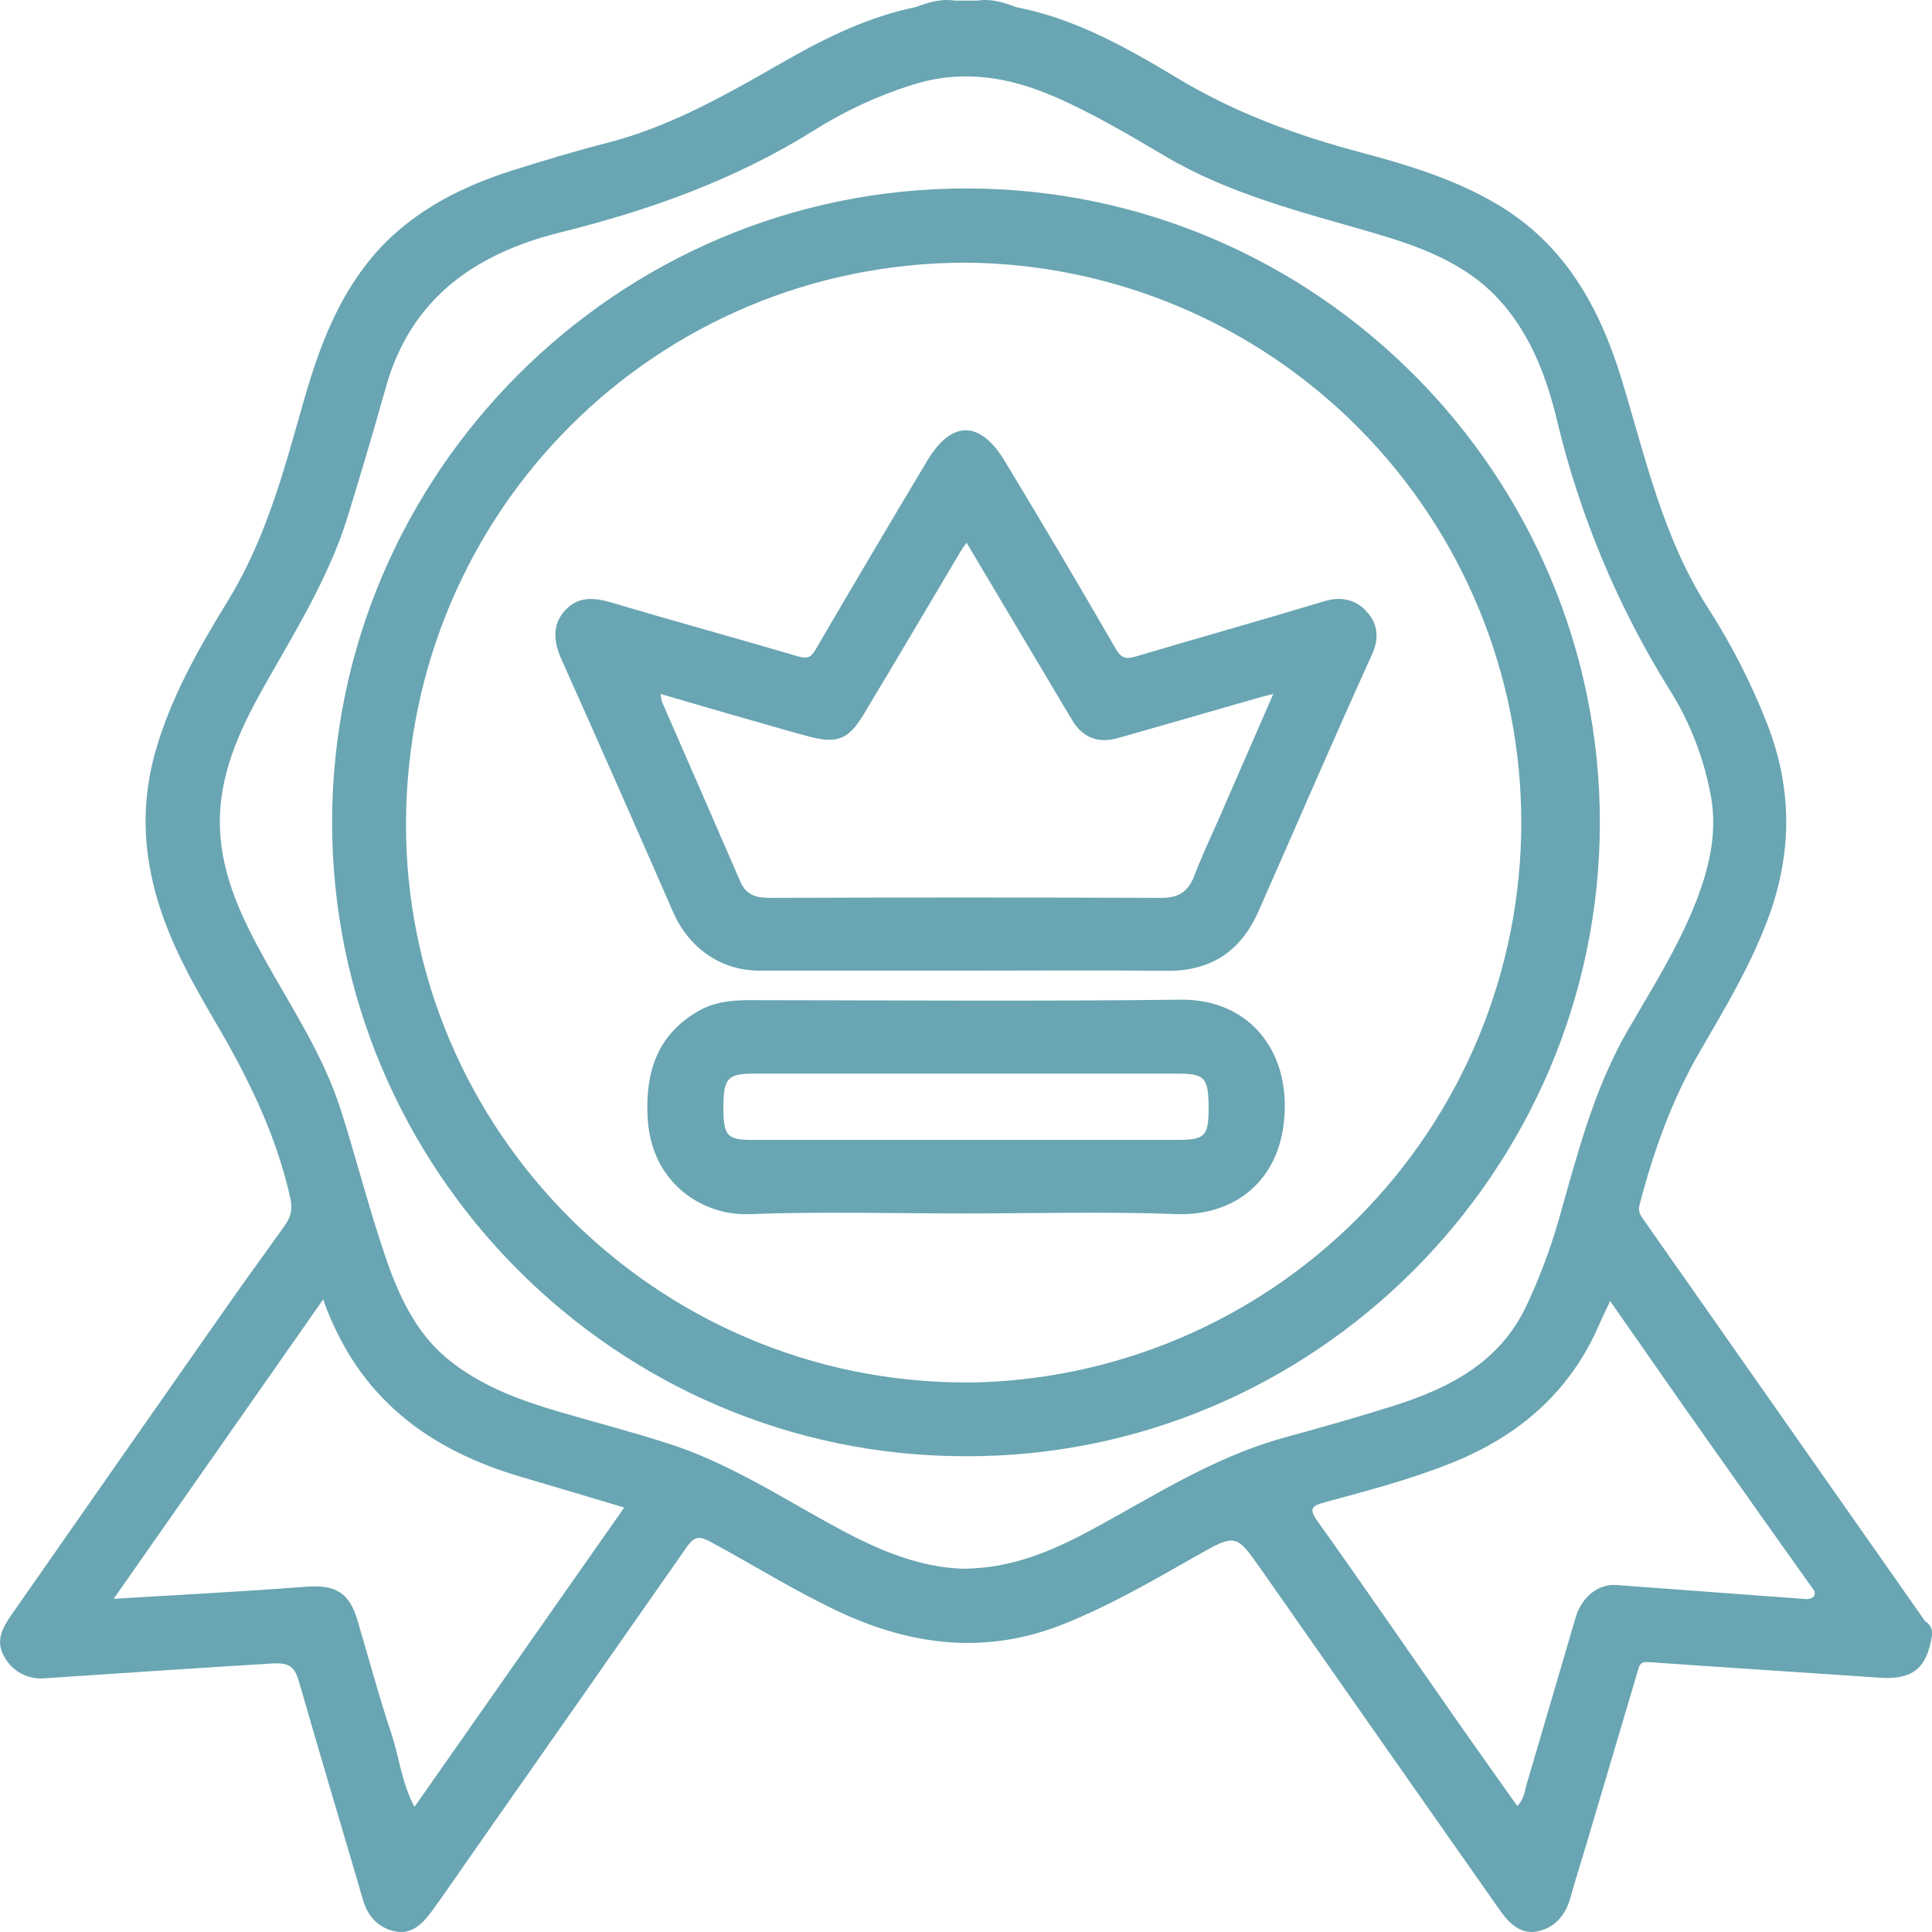
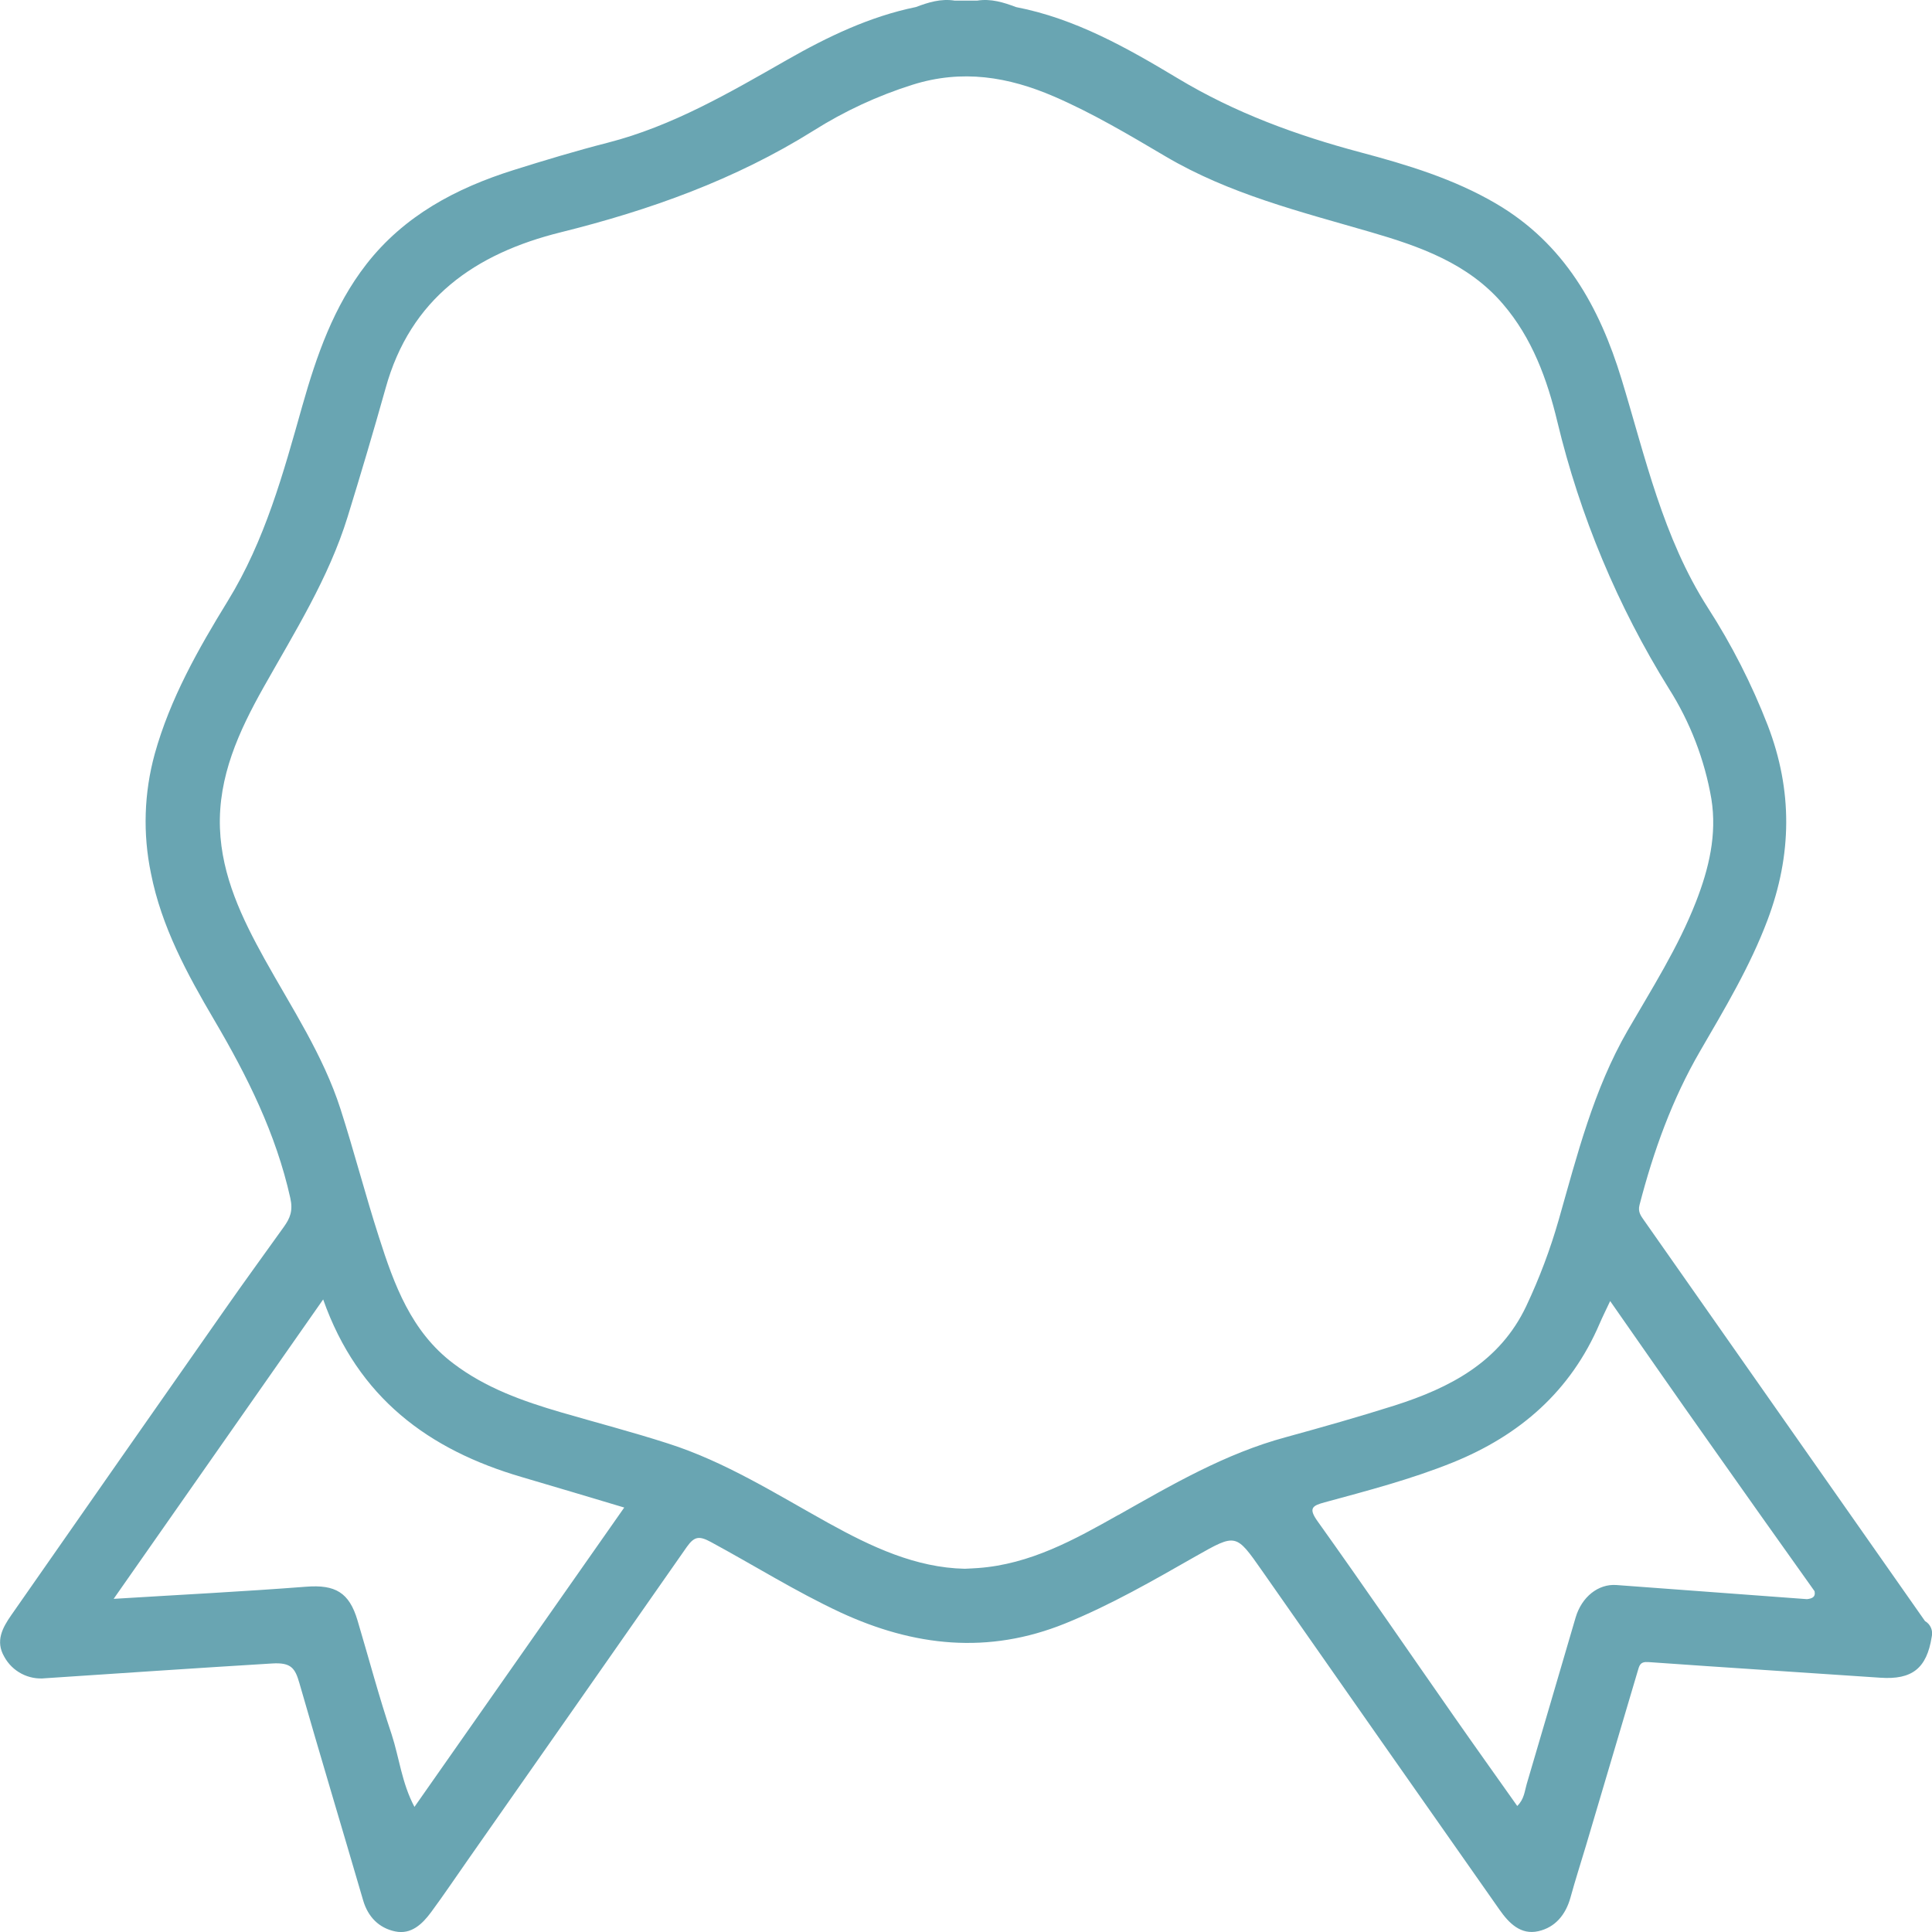
<svg xmlns="http://www.w3.org/2000/svg" width="96" height="96" viewBox="0 0 96 96" fill="none">
  <g clip-path="url(#clip0_362_559)">
    <path d="M95.654 80.552C90.998 73.917 86.344 67.281 81.693 60.642C81.539 60.421 81.377 60.22 81.466 59.877C82.16 57.203 83.081 54.632 84.478 52.227C85.7 50.121 86.954 48.031 87.822 45.73C89.048 42.483 89.082 39.279 87.838 36.042C87.047 34.001 86.051 32.045 84.866 30.204C82.626 26.709 81.757 22.718 80.573 18.837C79.472 15.23 77.719 12.102 74.348 10.123C72.247 8.889 69.933 8.19 67.607 7.571C64.417 6.721 61.371 5.608 58.52 3.891C56.01 2.384 53.436 0.923 50.487 0.352C49.866 0.117 49.241 -0.077 48.563 0.03H47.433C46.757 -0.077 46.13 0.115 45.511 0.35C43.212 0.821 41.129 1.823 39.109 2.974C36.254 4.603 33.422 6.264 30.195 7.092C28.623 7.495 27.064 7.964 25.514 8.452C22.659 9.352 20.087 10.712 18.201 13.134C16.579 15.223 15.732 17.665 15.02 20.174C14.079 23.511 13.169 26.854 11.318 29.863C9.846 32.259 8.453 34.716 7.688 37.464C7.157 39.397 7.092 41.429 7.5 43.392C8.021 46.042 9.292 48.383 10.642 50.679C12.283 53.468 13.713 56.329 14.425 59.53C14.566 60.165 14.414 60.53 14.105 60.962C13.122 62.336 12.126 63.702 11.158 65.088C7.621 70.138 4.09 75.191 0.565 80.248C0.117 80.89 -0.237 81.548 0.211 82.32C0.407 82.682 0.707 82.977 1.072 83.167C1.437 83.358 1.85 83.435 2.26 83.39C6.014 83.141 9.767 82.885 13.523 82.657C14.465 82.599 14.664 82.889 14.877 83.634C15.911 87.235 16.992 90.823 18.042 94.42C18.283 95.25 18.826 95.799 19.63 95.97C20.434 96.141 20.987 95.603 21.428 95.006C22.059 94.151 22.652 93.267 23.262 92.397C26.891 87.218 30.515 82.038 34.134 76.856C34.511 76.327 34.757 76.316 35.326 76.623C37.471 77.783 39.538 79.082 41.754 80.116C45.411 81.811 49.098 82.22 52.926 80.67C55.2 79.749 57.309 78.529 59.429 77.322C61.425 76.192 61.41 76.192 62.715 78.056C66.642 83.675 70.574 89.288 74.512 94.896C74.981 95.565 75.566 96.158 76.44 95.96C77.278 95.772 77.801 95.139 78.037 94.284C78.272 93.429 78.556 92.546 78.816 91.676C79.671 88.802 80.523 85.929 81.371 83.056C81.458 82.762 81.488 82.559 81.9 82.587C85.746 82.86 89.592 83.103 93.437 83.365C95.006 83.472 95.738 82.904 95.985 81.337C96.023 81.188 96.011 81.03 95.951 80.888C95.892 80.746 95.787 80.628 95.654 80.552ZM20.592 89.779C19.963 88.591 19.839 87.343 19.462 86.186C18.833 84.32 18.332 82.42 17.767 80.525C17.353 79.118 16.651 78.732 15.21 78.843C12.094 79.084 8.972 79.241 5.647 79.446L16.058 64.568C17.786 69.465 21.313 72.045 25.921 73.393C27.593 73.881 29.261 74.386 31.018 74.909C27.53 79.877 24.102 84.785 20.59 89.789L20.592 89.779ZM55.566 75.278C53.38 76.512 51.184 77.727 48.599 77.915C48.41 77.93 48.222 77.936 47.938 77.951C45.507 77.9 43.304 76.864 41.159 75.676C38.559 74.235 36.036 72.63 33.178 71.721C31.424 71.156 29.643 70.692 27.875 70.177C25.975 69.621 24.119 68.964 22.52 67.745C20.432 66.167 19.583 63.832 18.829 61.47C18.15 59.363 17.596 57.212 16.918 55.103C16.058 52.428 14.502 50.093 13.152 47.664C12.023 45.626 11.017 43.536 10.929 41.157C10.836 38.588 11.87 36.336 13.09 34.164C14.638 31.411 16.333 28.727 17.274 25.678C17.927 23.562 18.558 21.437 19.157 19.302C20.389 14.829 23.612 12.597 27.862 11.543C32.287 10.443 36.523 8.932 40.423 6.492C41.958 5.523 43.612 4.756 45.343 4.211C47.814 3.433 50.107 3.816 52.378 4.797C54.306 5.631 56.112 6.708 57.919 7.774C61.09 9.644 64.617 10.518 68.102 11.531C70.55 12.243 72.953 13.085 74.683 15.11C76.126 16.791 76.879 18.844 77.382 20.948C78.508 25.638 80.379 30.117 82.925 34.214C83.983 35.882 84.7 37.743 85.036 39.69C85.324 41.474 84.911 43.176 84.267 44.822C83.384 47.082 82.083 49.12 80.878 51.204C79.183 54.142 78.37 57.391 77.455 60.602C77.034 62.074 76.494 63.509 75.841 64.894C74.523 67.683 72.047 68.96 69.296 69.839C67.511 70.404 65.704 70.915 63.896 71.412C60.883 72.224 58.236 73.775 55.564 75.284L55.566 75.278ZM80.319 78.759C79.419 78.693 78.594 79.346 78.291 80.376C77.478 83.135 76.677 85.896 75.86 88.653C75.757 89.002 75.74 89.397 75.391 89.738C74.335 88.243 73.286 86.776 72.254 85.297C69.995 82.064 67.767 78.808 65.476 75.6C65.001 74.939 65.206 74.817 65.824 74.649C67.965 74.067 70.111 73.506 72.177 72.674C75.521 71.323 78.046 69.126 79.485 65.768C79.628 65.434 79.792 65.109 80.008 64.649C81.684 67.045 83.284 69.357 84.904 71.644C86.651 74.123 88.405 76.598 90.165 79.067C90.225 79.373 90.025 79.431 89.788 79.461C86.631 79.228 83.475 78.993 80.319 78.759Z" fill="#69A5B2" />
-     <path d="M79.496 40.89C79.513 23.654 65.453 9.375 48.03 9.364C30.656 9.35 16.519 23.541 16.502 40.833C16.483 58.084 30.568 72.365 47.972 72.359C65.314 72.419 79.479 58.193 79.496 40.89ZM47.998 68.694C32.65 68.694 20.087 56.152 20.174 40.822C20.262 25.368 32.635 13.06 48 13.051C55.339 13.111 62.356 16.07 67.524 21.281C72.692 26.493 75.592 33.535 75.592 40.876C75.592 48.216 72.692 55.258 67.524 60.47C62.356 65.681 55.339 68.64 48 68.7L47.998 68.694Z" fill="#69A5B2" />
-     <path d="M67.884 30.364C67.362 29.799 66.649 29.622 65.813 29.873C62.702 30.814 59.573 31.686 56.458 32.615C55.957 32.765 55.722 32.726 55.434 32.227C53.633 29.109 51.801 26.011 49.94 22.933C48.704 20.878 47.288 20.861 46.072 22.897C44.206 26.012 42.359 29.137 40.529 32.272C40.293 32.677 40.107 32.746 39.66 32.615C36.574 31.709 33.471 30.858 30.387 29.942C29.506 29.68 28.709 29.624 28.061 30.349C27.414 31.074 27.519 31.916 27.907 32.78C29.769 36.946 31.612 41.12 33.437 45.3C34.215 47.091 35.795 48.227 37.732 48.231C41.15 48.231 44.569 48.231 47.987 48.231C51.312 48.231 54.636 48.204 57.967 48.24C60.166 48.263 61.659 47.265 62.531 45.287C64.414 41.027 66.251 36.748 68.18 32.509C68.566 31.65 68.43 30.946 67.884 30.364ZM60.454 40.935C60.077 41.794 59.674 42.63 59.345 43.515C59.049 44.298 58.562 44.619 57.712 44.615C51.22 44.592 44.729 44.592 38.239 44.615C37.593 44.615 37.079 44.481 36.793 43.82C35.501 40.835 34.194 37.858 32.895 34.876C32.86 34.748 32.838 34.616 32.827 34.483C34.464 34.957 36.028 35.425 37.614 35.869C38.482 36.119 39.348 36.374 40.222 36.603C41.577 36.959 42.159 36.748 42.89 35.537C44.522 32.829 46.123 30.104 47.738 27.389C47.797 27.287 47.868 27.2 48.026 26.963L51.555 32.895C52.131 33.863 52.704 34.833 53.285 35.799C53.809 36.667 54.579 36.946 55.545 36.675C57.804 36.038 60.047 35.383 62.297 34.737C62.561 34.662 62.826 34.596 63.271 34.477L60.454 40.935Z" fill="#69A5B2" />
-     <path d="M58.654 49.673C51.508 49.762 44.362 49.702 37.216 49.698C36.33 49.698 35.473 49.792 34.684 50.248C32.637 51.43 32.068 53.304 32.178 55.511C32.34 58.8 34.923 60.408 37.196 60.331C40.773 60.197 44.34 60.295 47.913 60.295C51.423 60.295 54.937 60.197 58.443 60.327C61.258 60.431 63.353 58.79 63.76 56.033C64.284 52.487 62.248 49.63 58.654 49.673ZM58.531 56.641C55.017 56.641 51.507 56.641 48.002 56.641C44.459 56.641 40.918 56.641 37.378 56.641C36.124 56.641 35.947 56.434 35.945 55.033C35.945 53.594 36.151 53.351 37.422 53.349H58.575C59.88 53.349 60.058 53.575 60.055 55.123C60.051 56.447 59.859 56.641 58.531 56.641Z" fill="#69A5B2" />
  </g>
  <defs>
    <clipPath id="clip0_362_559">
      <rect width="96" height="96" fill="white" />
    </clipPath>
  </defs>
</svg>